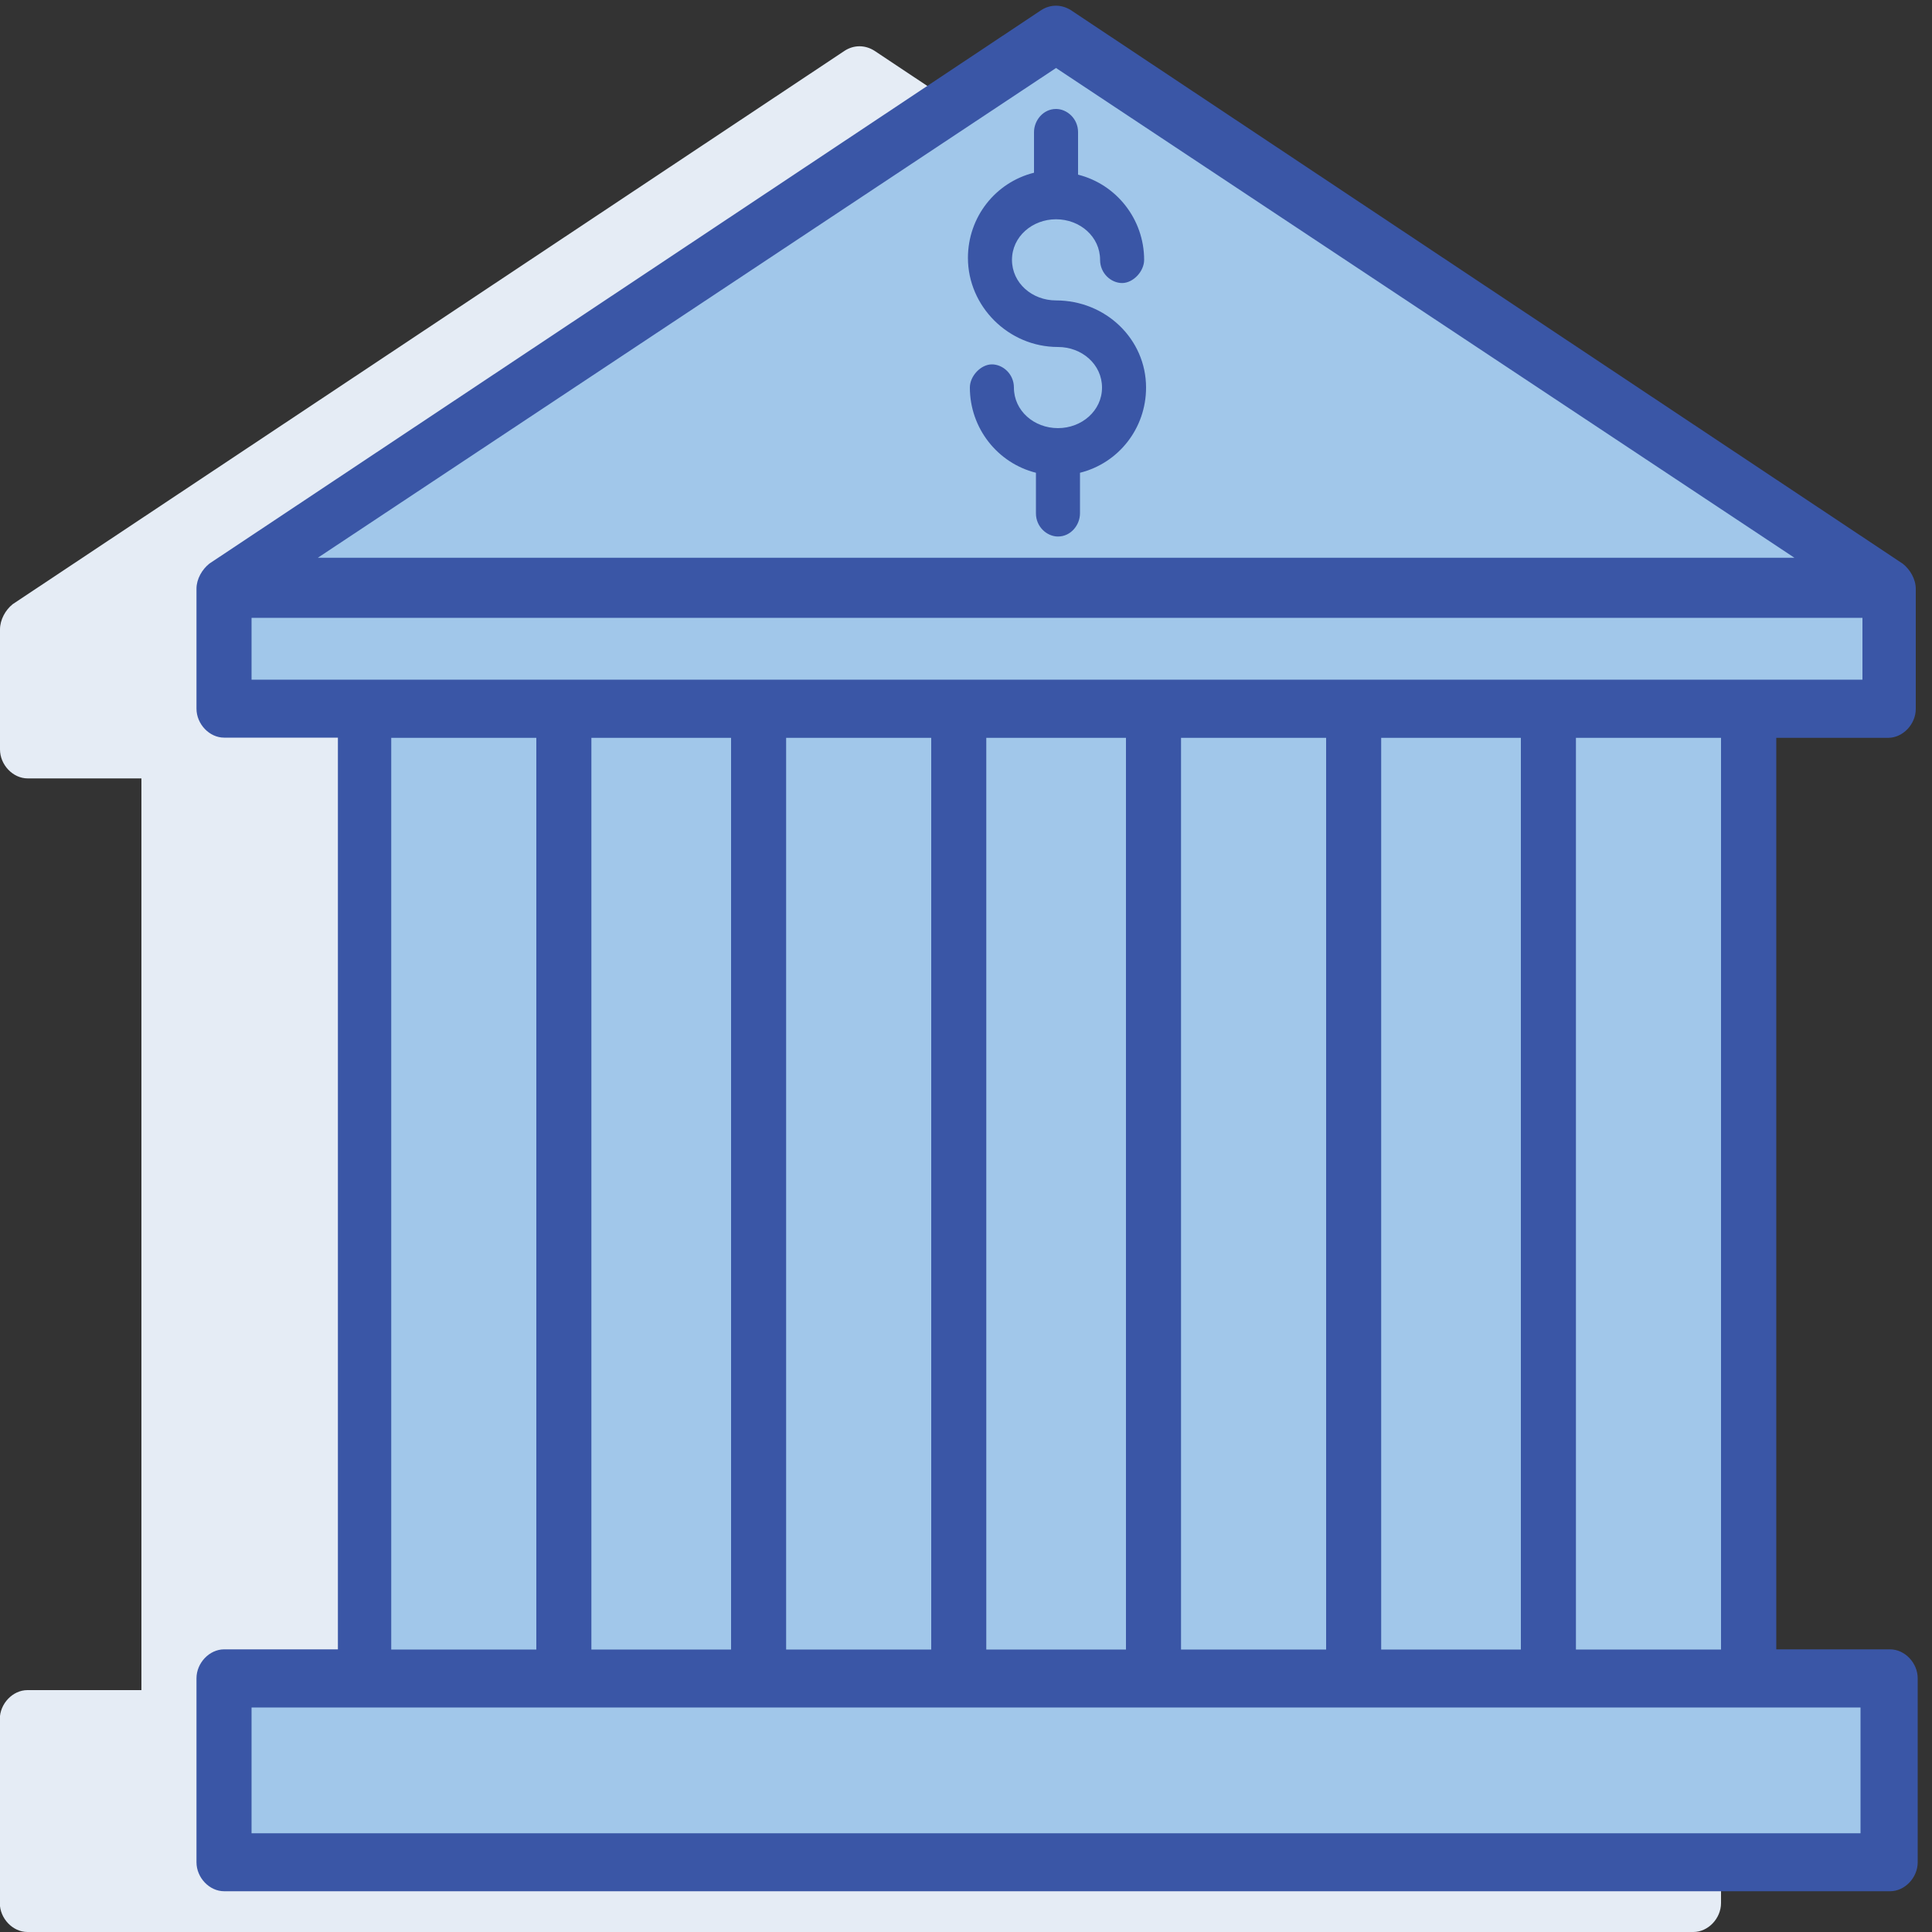
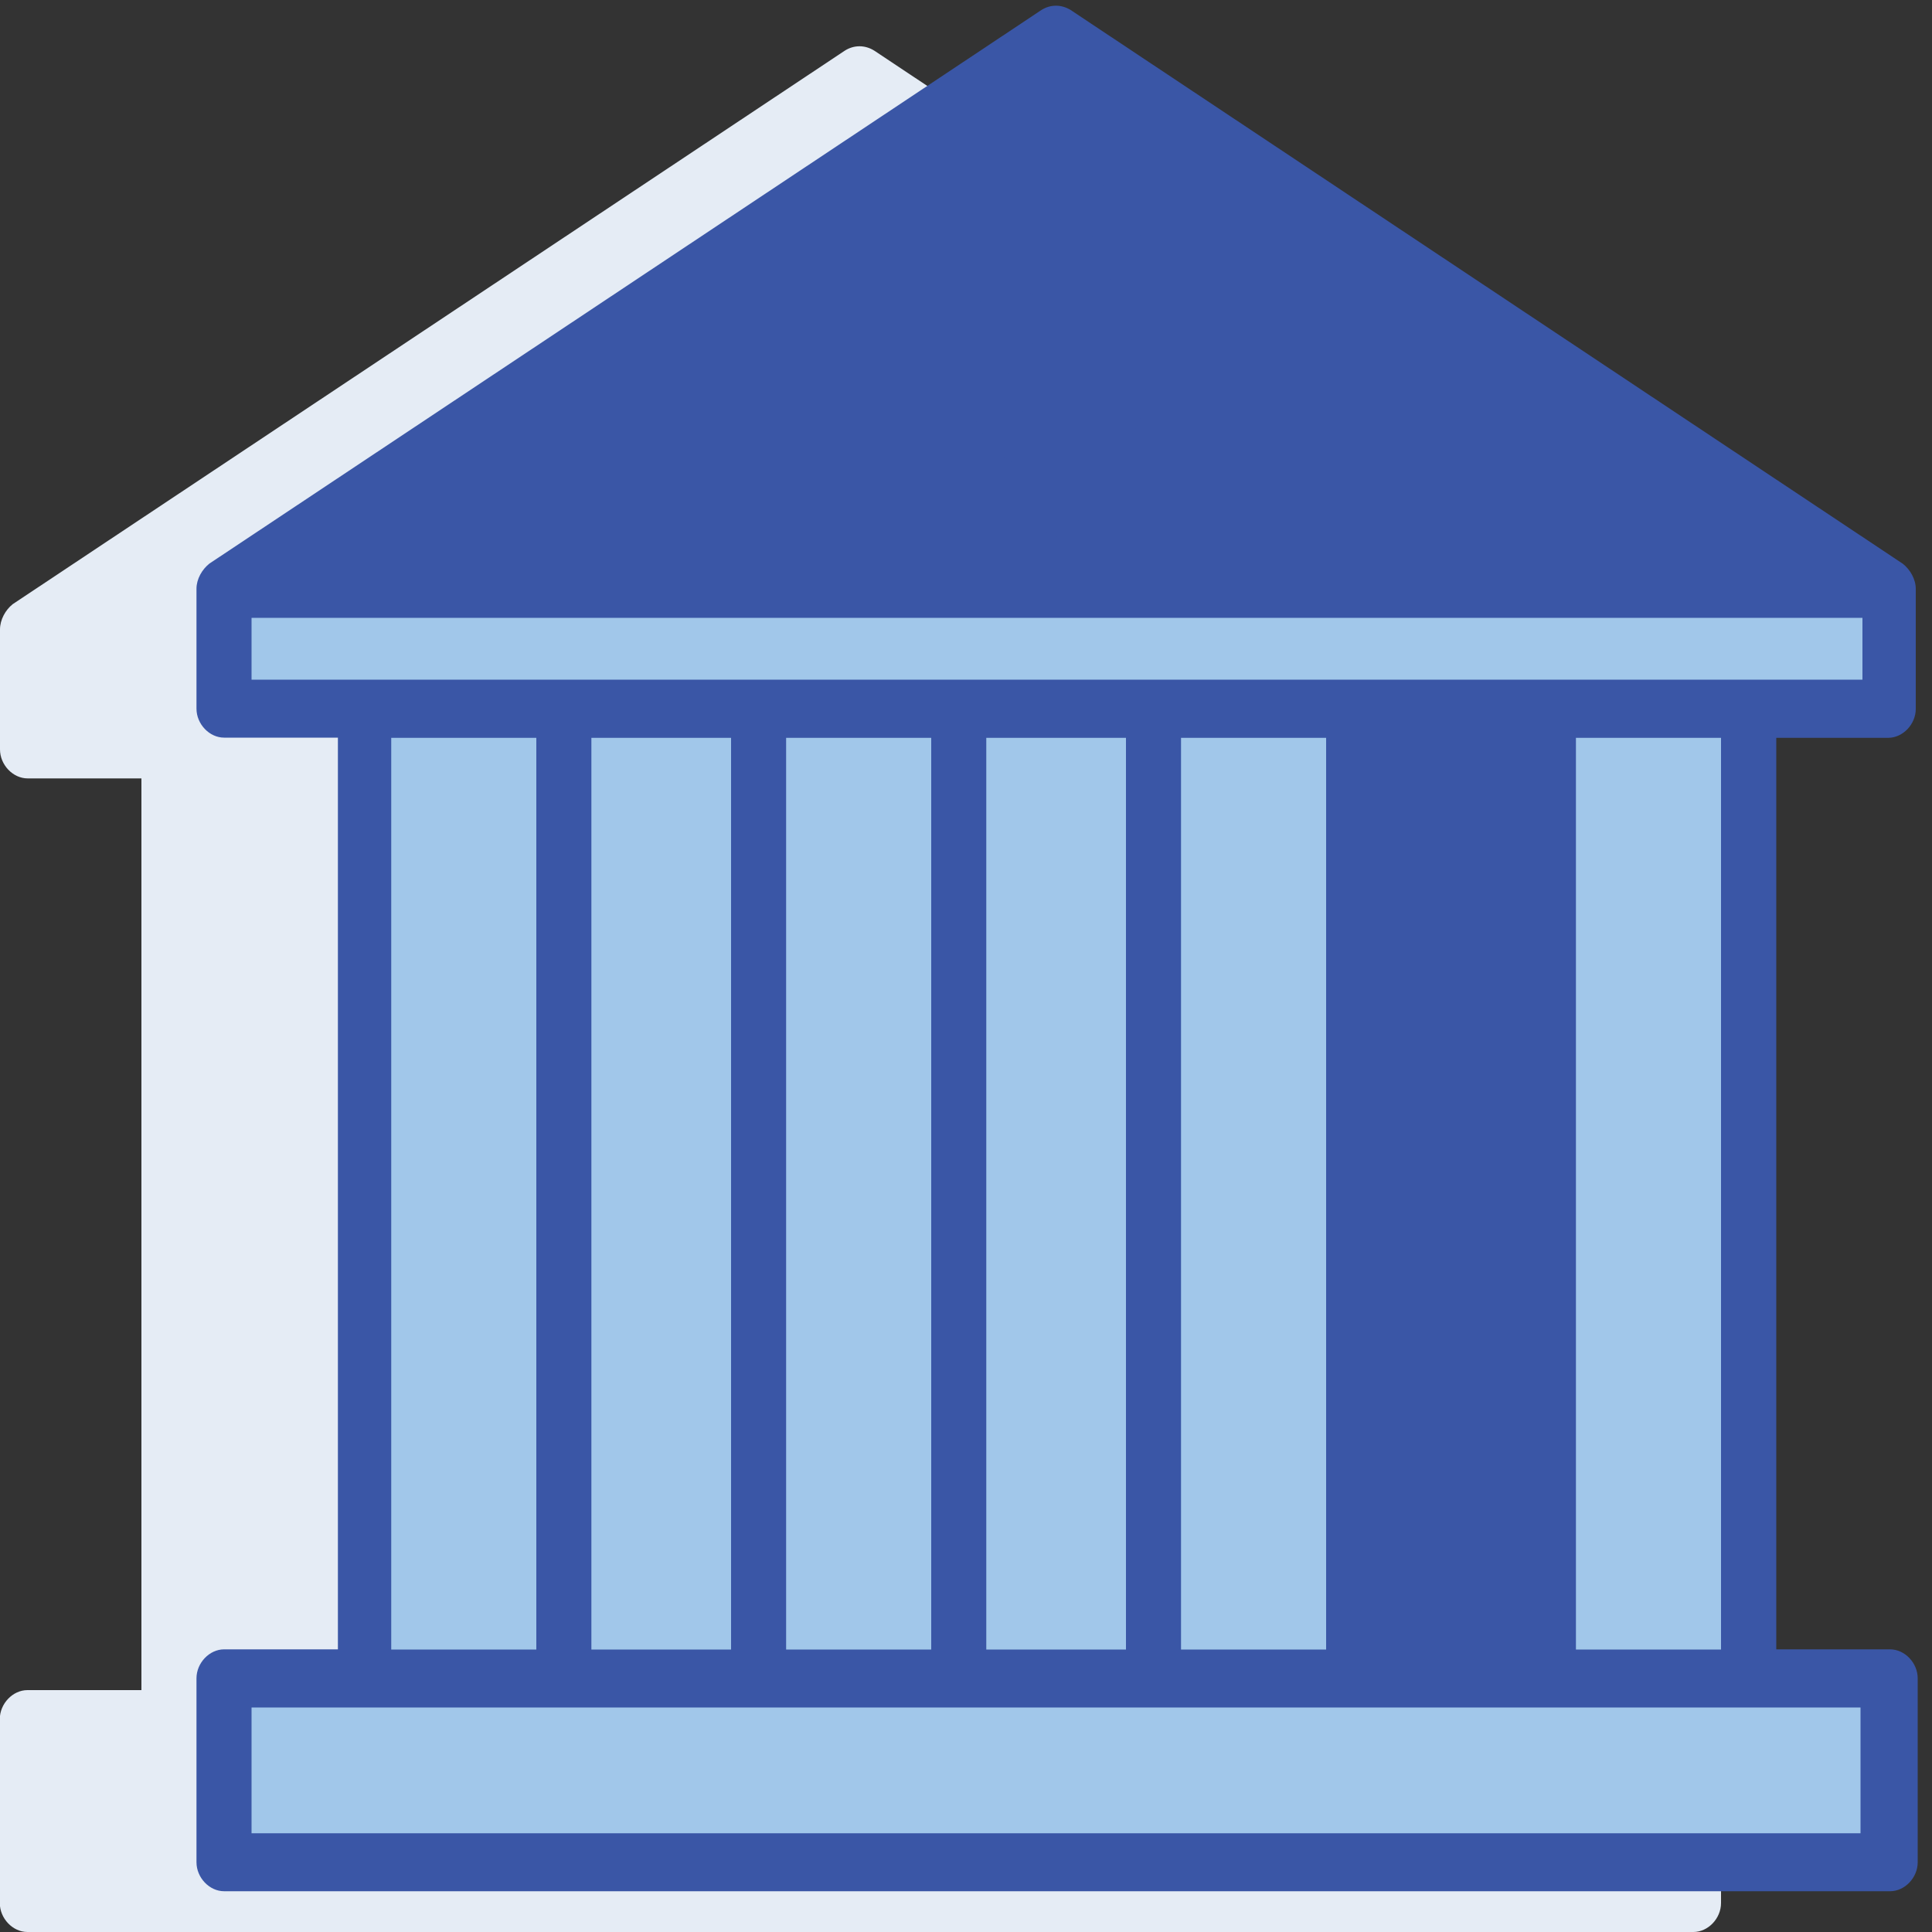
<svg xmlns="http://www.w3.org/2000/svg" version="1.1" id="Layer_1" x="0px" y="0px" viewBox="0 0 100 100" style="enable-background:new 0 0 100 100;" xml:space="preserve">
  <rect x="0" y="0" width="100" height="100" fill="#333333" stroke="none" />
  <style type="text/css">
	.st0{fill:#E5ECF5;}
	.st1{fill:#3A56A6;}
	.st2{fill:#A1C7EA;}
</style>
  <g>
    <path class="st0" d="M87.65,87.48h-5.89V40.29h5.8c0.76,0,1.43-0.7,1.43-1.5v-6.21c0-0.5-0.29-1-0.67-1.3L45.25,2.62   c-0.48-0.3-1.05-0.3-1.52,0L0.66,31.27C0.28,31.57,0,32.08,0,32.58v6.21c0,0.8,0.67,1.5,1.43,1.5h5.89v47.19H1.42   c-0.76,0-1.43,0.7-1.43,1.5v9.52c0,0.8,0.67,1.5,1.43,1.5h86.23c0.76,0,1.43-0.7,1.43-1.5v-9.52   C89.08,88.18,88.41,87.48,87.65,87.48z" />
    <g>
      <path class="st1" d="M97.73,38.19c0.76,0,1.43-0.7,1.43-1.5v-6.21c0-0.5-0.29-1-0.67-1.3L55.42,0.52c-0.48-0.3-1.05-0.3-1.52,0    L10.84,29.17c-0.38,0.3-0.67,0.8-0.67,1.3v6.21c0,0.8,0.67,1.5,1.43,1.5h5.89v47.19H11.6c-0.76,0-1.43,0.7-1.43,1.5v9.52    c0,0.8,0.67,1.5,1.43,1.5h86.23c0.76,0,1.43-0.7,1.43-1.5v-9.52c0-0.8-0.67-1.5-1.43-1.5h-5.89V38.19H97.73z" />
-       <polygon class="st2" points="54.66,3.52 92.88,28.87 16.45,28.87   " />
      <polygon class="st2" points="96.3,88.38 96.3,94.89 13.02,94.89 13.02,88.38 18.92,88.38 29.28,88.38 39.36,88.38 49.72,88.38     59.8,88.38 70.16,88.38 80.24,88.38 90.6,88.38   " />
      <rect x="20.25" y="38.19" class="st2" width="7.51" height="47.19" />
      <rect x="40.69" y="38.19" class="st2" width="7.51" height="47.19" />
      <rect x="61.13" y="38.19" class="st2" width="7.51" height="47.19" />
      <rect x="81.57" y="38.19" class="st2" width="7.51" height="47.19" />
-       <rect x="71.49" y="38.19" class="st2" width="7.23" height="47.19" />
      <rect x="51.05" y="38.19" class="st2" width="7.23" height="47.19" />
      <rect x="30.61" y="38.19" class="st2" width="7.23" height="47.19" />
      <polygon class="st2" points="90.5,35.18 80.14,35.18 70.06,35.18 59.7,35.18 49.62,35.18 39.26,35.18 29.19,35.18 18.82,35.18     13.02,35.18 13.02,31.98 96.4,31.98 96.4,35.18   " />
      <path class="st1" d="M54.66,15.55c-1.24,0-2.28-0.9-2.28-2.1s1.05-2.1,2.28-2.1c1.24,0,2.28,0.9,2.28,2.1c0,0.7,0.57,1.2,1.14,1.2    c0.57,0,1.14-0.6,1.14-1.2c0-2.1-1.43-3.91-3.42-4.41v-2.2c0-0.7-0.57-1.2-1.14-1.2c-0.67,0-1.14,0.6-1.14,1.2v2.1    c-2,0.5-3.42,2.3-3.42,4.41c0,2.5,2.09,4.61,4.66,4.61c1.24,0,2.28,0.9,2.28,2.1c0,1.2-1.05,2.1-2.28,2.1    c-1.24,0-2.28-0.9-2.28-2.1c0-0.7-0.57-1.2-1.14-1.2c-0.57,0-1.14,0.6-1.14,1.2c0,2.1,1.43,3.91,3.42,4.41v2.1    c0,0.7,0.57,1.2,1.14,1.2c0.67,0,1.14-0.6,1.14-1.2v-2.1c2-0.5,3.42-2.3,3.42-4.41C59.32,17.55,57.23,15.55,54.66,15.55z" />
    </g>
  </g>
</svg>